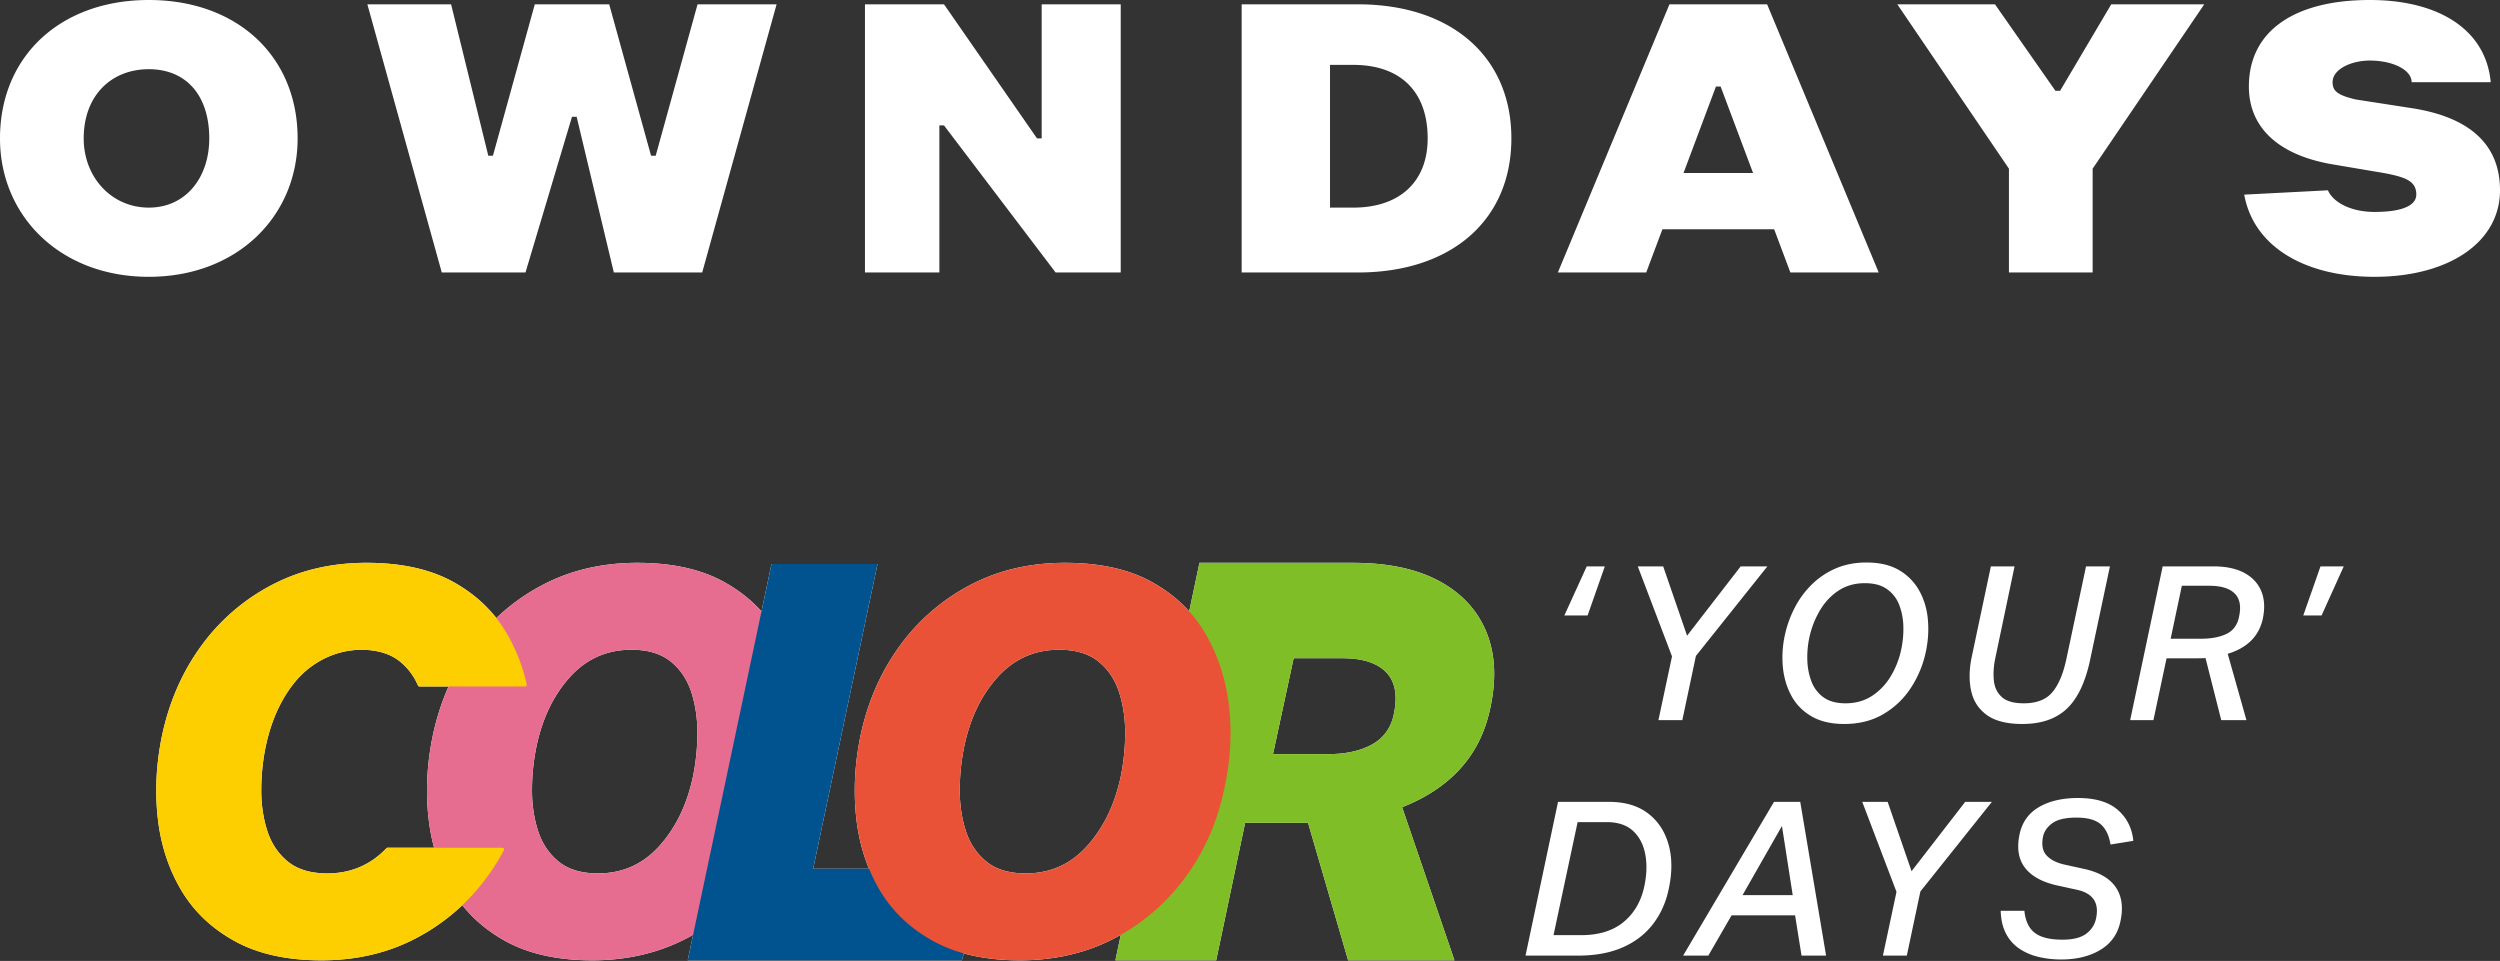
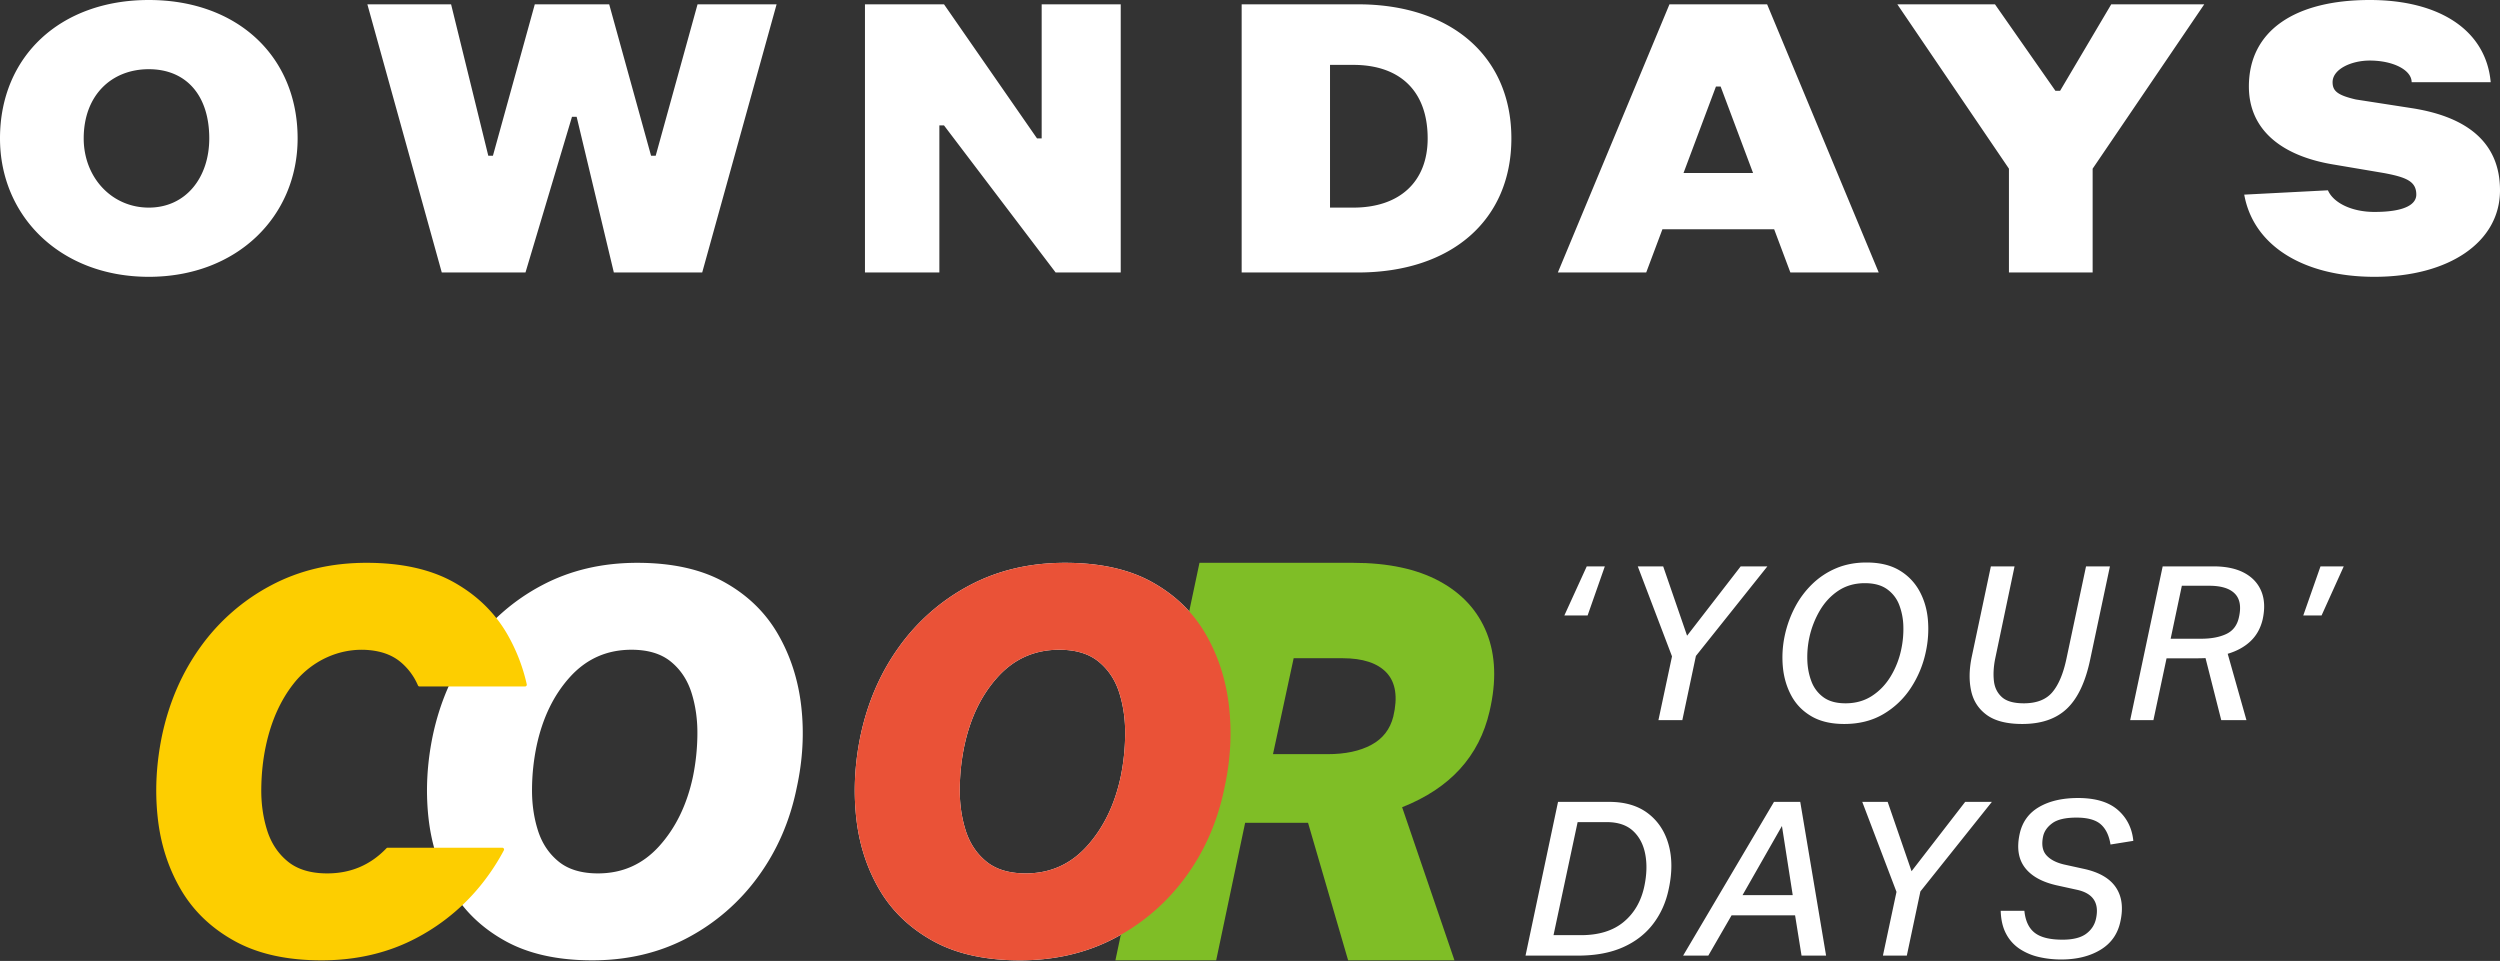
<svg xmlns="http://www.w3.org/2000/svg" width="320" height="123" fill="none" viewBox="0 0 320 123">
  <rect x="0" y="0" width="320" height="123" fill="#333333" stroke="none" />
  <path fill="#fff" d="M303.929 35.432c9.523 0 16.071-4.43 16.071-11.073 0-6.09-4.167-9.411-11.309-10.518l-7.143-1.108c-2.381-.553-2.977-1.107-2.977-2.214 0-1.661 2.381-2.768 4.762-2.768 3 0 5.358 1.218 5.358 2.768h10.119C318.214 3.876 312.262 0 303.333 0c-9.524 0-15.476 3.876-15.476 11.073 0 5.536 4.167 8.857 10.714 9.965l6.548 1.107c2.976.553 4.167 1.107 4.167 2.768 0 1.107-1.191 2.214-5.357 2.214-3 0-5.286-1.218-5.953-2.768l-10.714.554c1.19 6.643 7.738 10.519 16.667 10.519Zm-46.785-.554h10.714V21.591L282.144.553h-11.905l-6.548 11.073h-.595L255.358.553h-12.5l14.286 21.038v13.287ZM226.191.553h-12.5l-14.286 34.325h11.31l2.076-5.536h14.3l2.076 5.536h11.31L226.191.553Zm-10.7 21.591 4.152-11.072h.596l4.153 11.073h-8.901ZM173.813.553h-14.881v34.325h14.881c11.905 0 19.643-6.643 19.643-17.162 0-10.52-7.738-17.163-19.643-17.163Zm-.595 26.02h-2.976V8.305h2.976c5.952 0 9.523 3.322 9.523 9.412 0 5.536-3.571 8.857-9.523 8.857Zm-62.503 8.305h9.524V16.055h.595l14.286 18.823h8.333V.553h-10.119v17.163h-.595L120.834.553h-10.119v34.325Zm-54.167 0h10.714l5.953-19.93h.595l4.762 19.93h11.31L99.404.553H89.286L83.93 19.93h-.595L77.977.553h-9.524L63.096 19.93H62.5L57.74.553H47.023l9.524 34.325ZM19.048 0C7.738 0 0 7.197 0 17.716c0 9.965 7.738 17.716 19.048 17.716 11.31 0 19.047-7.751 19.047-17.716C38.095 7.197 30.357 0 19.048 0Zm0 26.574c-4.762 0-8.334-3.876-8.334-8.858 0-5.536 3.572-8.858 8.334-8.858s7.738 3.322 7.738 8.858c0 4.982-2.976 8.858-7.738 8.858Zm192.547 91.693c-.983 1.286-2.273 2.283-3.872 2.99-1.598.707-3.509 1.061-5.732 1.061h-6.724l4.161-19.677h6.56c2.02 0 3.674.492 4.96 1.474 1.286.983 2.164 2.315 2.632 3.996.468 1.681.472 3.579.014 5.691-.35 1.691-1.016 3.179-1.999 4.465Zm-1.005-8.943c-.239-1.24-.763-2.233-1.571-2.976-.809-.745-1.929-1.117-3.362-1.117h-3.721L198.85 119.7h3.527c2.278 0 4.097-.565 5.457-1.695 1.359-1.13 2.241-2.66 2.645-4.589.312-1.488.349-2.852.111-4.092Zm19.181 7.84h-8.13l-2.977 5.154h-3.224l11.63-19.677h3.362l3.307 19.677h-3.142l-.826-5.154Zm-1.682-11.437-5.043 8.847h6.422l-1.379-8.847Zm15.984 16.591h-3.059l1.737-8.158-4.382-11.519h3.252l3.059 8.874 6.862-8.874h3.417l-9.149 11.465-1.737 8.212Zm12.017-5.732h3.031c.129 1.286.569 2.223 1.323 2.811.753.588 1.938.882 3.555.882 1.341 0 2.351-.253 3.032-.758.679-.505 1.102-1.162 1.267-1.971.423-2.002-.404-3.224-2.48-3.665l-2.508-.551c-1.911-.423-3.284-1.18-4.12-2.274-.836-1.093-1.061-2.531-.675-4.313.33-1.525 1.157-2.673 2.48-3.445 1.323-.772 2.986-1.157 4.988-1.157 2.223 0 3.918.505 5.085 1.515 1.167 1.011 1.833 2.334 1.998 3.969l-2.921.469c-.184-1.158-.602-2.021-1.254-2.591-.653-.569-1.686-.854-3.101-.854-1.396 0-2.421.234-3.072.703-.653.468-1.052 1.033-1.199 1.694-.221 1.048-.083 1.852.413 2.412.496.56 1.258.96 2.287 1.198l2.508.552c1.948.422 3.312 1.208 4.093 2.356.781 1.148.978 2.604.593 4.368-.331 1.598-1.182 2.811-2.55 3.638-1.369.827-3.045 1.24-5.029 1.24-.992 0-1.943-.106-2.853-.317a7.49 7.49 0 0 1-2.452-1.033 5.213 5.213 0 0 1-1.736-1.916c-.432-.799-.667-1.786-.703-2.962ZM203.214 78.78h-2.977l2.867-6.284h2.314l-2.204 6.283Zm12.125 13.393h-3.059l1.737-8.157-4.382-11.52h3.252l3.059 8.874 6.862-8.874h3.417l-9.149 11.465-1.737 8.212Zm31.431-12.856a13.74 13.74 0 0 1-.261 4.093 13.375 13.375 0 0 1-1.902 4.615 10.59 10.59 0 0 1-3.528 3.376c-1.433.845-3.105 1.268-5.015 1.268-1.672 0-3.069-.326-4.19-.978-1.12-.652-1.979-1.53-2.576-2.632s-.96-2.324-1.089-3.665a13.39 13.39 0 0 1 .248-4.079 14.192 14.192 0 0 1 1.295-3.583 11.661 11.661 0 0 1 2.219-2.976 9.89 9.89 0 0 1 3.073-2.026c1.157-.486 2.443-.73 3.858-.73 1.69 0 3.091.331 4.203.992a6.915 6.915 0 0 1 2.576 2.646c.607 1.102.97 2.328 1.089 3.679Zm-3.403 3.762c.202-.955.289-1.925.262-2.908a8.215 8.215 0 0 0-.524-2.728 4.377 4.377 0 0 0-1.557-2.025c-.717-.515-1.663-.772-2.838-.772-1.287 0-2.412.317-3.377.95-.964.635-1.759 1.48-2.384 2.536a11.728 11.728 0 0 0-1.35 3.459 12.048 12.048 0 0 0-.262 2.88c.028.982.202 1.897.524 2.741a4.391 4.391 0 0 0 1.543 2.04c.707.515 1.649.772 2.825.772 1.286 0 2.416-.317 3.39-.951.973-.634 1.777-1.479 2.411-2.536a10.978 10.978 0 0 0 1.337-3.458Zm11.85 4.051c.091.864.431 1.562 1.02 2.095.587.533 1.524.799 2.81.799 1.635 0 2.853-.473 3.652-1.42.799-.946 1.401-2.374 1.805-4.285l2.508-11.823h3.059l-2.536 11.96c-.606 2.867-1.598 4.952-2.976 6.257-1.377 1.304-3.279 1.956-5.704 1.956-1.966 0-3.477-.381-4.534-1.143-1.056-.763-1.727-1.792-2.011-3.087-.286-1.295-.262-2.742.068-4.34l2.453-11.603h3.032l-2.481 11.823c-.202 1.01-.257 1.947-.165 2.811Zm21.606-14.634h6.504c1.598 0 2.917.28 3.955.84 1.037.561 1.763 1.351 2.177 2.371.413 1.02.463 2.228.151 3.624-.275 1.12-.794 2.039-1.557 2.756-.762.716-1.732 1.25-2.907 1.598l2.398 8.488h-3.225l-2.012-7.937a22.51 22.51 0 0 1-1.267.028h-3.721l-1.681 7.91h-2.976l4.161-19.678Zm9.756 6.532c.312-1.36.138-2.375-.524-3.046-.661-.67-1.754-1.005-3.279-1.005h-3.5l-1.433 6.78h3.913c1.286 0 2.356-.203 3.211-.607.854-.404 1.391-1.112 1.612-2.122Zm10.445-6.532H300l-2.839 6.283h-2.342l2.205-6.283ZM54.837 104.604c-.362-3.392-.181-6.851.544-10.379.903-4.297 2.553-8.107 4.951-11.432a26.063 26.063 0 0 1 9.023-7.87c3.617-1.92 7.688-2.882 12.211-2.882 4.478 0 8.197.826 11.16 2.478 2.962 1.65 5.245 3.866 6.852 6.648 1.605 2.781 2.601 5.867 2.984 9.26.384 3.391.193 6.85-.576 10.378-.859 4.252-2.5 8.039-4.919 11.364a26.386 26.386 0 0 1-9.055 7.87c-3.62 1.92-7.69 2.883-12.212 2.883-4.433 0-8.142-.826-11.126-2.476-2.984-1.652-5.28-3.855-6.886-6.615-1.605-2.758-2.588-5.834-2.95-9.227Zm13.84-9.09a27.785 27.785 0 0 0-.577 5.428c-.023 1.899.226 3.673.746 5.325.519 1.652 1.4 2.984 2.646 4.003 1.242 1.017 2.927 1.525 5.054 1.525 3.12 0 5.733-1.163 7.835-3.492 2.103-2.33 3.54-5.281 4.308-8.853a28.1 28.1 0 0 0 .577-5.43c.021-1.898-.228-3.673-.746-5.325-.52-1.65-1.402-2.984-2.645-4-1.245-1.02-2.93-1.528-5.055-1.528-3.12 0-5.733 1.153-7.836 3.46-2.102 2.306-3.54 5.269-4.307 8.888Zm40.912 9.09c-.362-3.392-.181-6.851.544-10.379.904-4.297 2.553-8.107 4.951-11.432a26.067 26.067 0 0 1 9.023-7.87c3.617-1.92 7.688-2.882 12.211-2.882 4.478 0 8.197.826 11.16 2.478 2.962 1.65 5.245 3.866 6.852 6.648 1.605 2.781 2.601 5.867 2.984 9.26.384 3.391.193 6.85-.576 10.378-.859 4.252-2.499 8.039-4.919 11.364a26.384 26.384 0 0 1-9.055 7.87c-3.619 1.92-7.691 2.883-12.212 2.883-4.433 0-8.142-.826-11.126-2.476-2.984-1.652-5.281-3.855-6.886-6.615-1.605-2.758-2.588-5.834-2.951-9.227Zm13.84-9.09a27.846 27.846 0 0 0-.577 5.428c-.023 1.899.226 3.673.746 5.325.519 1.652 1.401 2.984 2.646 4.003 1.242 1.017 2.927 1.525 5.054 1.525 3.121 0 5.733-1.163 7.835-3.492 2.104-2.33 3.539-5.281 4.309-8.853a28.1 28.1 0 0 0 .576-5.43c.022-1.898-.228-3.673-.746-5.325-.52-1.65-1.402-2.984-2.645-4-1.245-1.02-2.93-1.528-5.055-1.528-3.12 0-5.733 1.153-7.836 3.46-2.102 2.306-3.54 5.269-4.307 8.888Z" />
-   <path fill="#fff" d="M155.671 122.922h-12.899l10.761-50.881h19.669c4.465 0 8.146.783 11.045 2.353 2.897 1.567 4.917 3.775 6.057 6.625 1.139 2.852 1.258 6.2.356 10.049-1.33 5.75-5.058 9.833-11.189 12.256l6.699 19.598h-13.61l-5.13-17.601h-8.053l-3.706 17.601Zm21.822-36.804c-1.153-1.243-3.04-1.866-5.664-1.866h-6.241l-2.645 12.28h6.987c2.261 0 4.127-.396 5.596-1.187 1.471-.79 2.41-2.002 2.817-3.63.586-2.486.304-4.352-.85-5.597Zm-73.411 25.08h22.451l-3.411 11.724H88.026l10.727-50.726h13.57l-8.241 39.002Zm-62.192.597c-2.126 0-3.812-.509-5.052-1.523-1.246-1.019-2.13-2.352-2.649-4.005-.518-1.653-.769-3.426-.745-5.325.023-1.898.213-3.708.578-5.426.67-3.177 1.861-5.847 3.562-8.012 2.318-2.948 5.926-4.63 9.661-4.29 1.623.148 2.948.642 3.974 1.48a7.956 7.956 0 0 1 2.277 3.04.22.22 0 0 0 .2.133h13.509a.226.226 0 0 0 .22-.275 22.898 22.898 0 0 0-2.5-6.425c-1.612-2.783-3.894-4.996-6.853-6.65-2.964-1.652-6.682-2.477-11.164-2.477-4.519 0-8.593.963-12.21 2.885a26.071 26.071 0 0 0-9.024 7.867c-2.394 3.324-4.047 7.135-4.95 11.432-.722 3.528-.907 6.987-.541 10.381.361 3.394 1.343 6.468 2.95 9.228 1.606 2.759 3.902 4.963 6.884 6.612 2.987 1.653 6.696 2.477 11.127 2.477 4.523 0 8.593-.963 12.21-2.885a26.345 26.345 0 0 0 9.056-7.866 27.37 27.37 0 0 0 2.085-3.335.225.225 0 0 0-.2-.328H49.623a.217.217 0 0 0-.157.068c-2.054 2.149-4.579 3.219-7.576 3.219Z" />
-   <path fill="#E66C90" d="M54.837 104.604c-.362-3.392-.18-6.851.544-10.379.904-4.297 2.553-8.107 4.951-11.432a26.063 26.063 0 0 1 9.023-7.87c3.617-1.92 7.688-2.882 12.211-2.882 4.478 0 8.197.826 11.16 2.478 2.962 1.65 5.245 3.866 6.852 6.648 1.605 2.781 2.601 5.867 2.984 9.26.384 3.391.193 6.85-.576 10.378-.859 4.252-2.5 8.039-4.919 11.364a26.387 26.387 0 0 1-9.055 7.87c-3.62 1.92-7.69 2.883-12.212 2.883-4.433 0-8.142-.826-11.126-2.476-2.984-1.652-5.28-3.855-6.886-6.615-1.605-2.758-2.588-5.834-2.95-9.227Zm13.84-9.09a27.785 27.785 0 0 0-.577 5.428c-.023 1.899.226 3.673.747 5.325.518 1.652 1.4 2.984 2.645 4.003 1.242 1.017 2.927 1.525 5.054 1.525 3.121 0 5.733-1.163 7.835-3.492 2.104-2.33 3.54-5.281 4.309-8.853a28.1 28.1 0 0 0 .576-5.43c.022-1.898-.228-3.673-.746-5.325-.52-1.65-1.402-2.984-2.645-4-1.245-1.02-2.93-1.528-5.055-1.528-3.12 0-5.732 1.153-7.836 3.46-2.102 2.306-3.54 5.269-4.307 8.888Z" style="mix-blend-mode:multiply" />
-   <path fill="#00538F" d="M104.082 111.198h22.451l-3.411 11.724H88.026l10.728-50.726h13.569l-8.241 39.002Z" style="mix-blend-mode:multiply" />
  <path fill="#7FBE26" d="M155.671 122.922h-12.899l10.761-50.881h19.669c4.465 0 8.146.783 11.045 2.353 2.898 1.567 4.917 3.775 6.057 6.625 1.139 2.852 1.258 6.2.356 10.049-1.33 5.75-5.058 9.833-11.188 12.256l6.699 19.598H172.56l-5.13-17.601h-8.053l-3.706 17.601Zm21.822-36.804c-1.153-1.243-3.04-1.866-5.664-1.866h-6.241l-2.645 12.28h6.987c2.261 0 4.127-.396 5.596-1.187 1.471-.79 2.41-2.002 2.817-3.63.586-2.486.304-4.352-.85-5.597Z" style="mix-blend-mode:multiply" />
  <path fill="#EA5237" d="M109.589 104.604c-.362-3.392-.181-6.851.544-10.379.904-4.297 2.554-8.107 4.951-11.432a26.067 26.067 0 0 1 9.023-7.87c3.617-1.92 7.688-2.882 12.211-2.882 4.478 0 8.197.826 11.16 2.478 2.962 1.65 5.245 3.866 6.852 6.648 1.605 2.781 2.601 5.867 2.985 9.26.383 3.391.192 6.85-.577 10.378-.859 4.252-2.499 8.039-4.918 11.364a26.396 26.396 0 0 1-9.056 7.87c-3.619 1.92-7.69 2.883-12.211 2.883-4.434 0-8.143-.826-11.127-2.476-2.984-1.652-5.281-3.855-6.886-6.615-1.605-2.758-2.588-5.834-2.951-9.227Zm13.84-9.09a27.77 27.77 0 0 0-.576 5.428c-.024 1.899.225 3.673.746 5.325.518 1.652 1.4 2.984 2.645 4.003 1.243 1.017 2.927 1.525 5.055 1.525 3.12 0 5.732-1.163 7.834-3.492 2.104-2.33 3.539-5.281 4.309-8.853a28.1 28.1 0 0 0 .576-5.43c.022-1.898-.228-3.673-.746-5.325-.52-1.65-1.402-2.984-2.645-4-1.245-1.02-2.93-1.528-5.055-1.528-3.12 0-5.732 1.153-7.836 3.46-2.102 2.306-3.539 5.269-4.307 8.888Z" style="mix-blend-mode:multiply" />
  <path fill="#FDCE00" d="M41.89 111.795c-2.126 0-3.812-.509-5.052-1.523-1.246-1.019-2.13-2.352-2.649-4.005-.518-1.653-.769-3.426-.745-5.325.023-1.898.213-3.708.578-5.426.67-3.177 1.861-5.847 3.562-8.012 2.318-2.948 5.926-4.63 9.661-4.29 1.623.148 2.948.642 3.974 1.48a7.956 7.956 0 0 1 2.277 3.04.22.22 0 0 0 .2.133h13.509a.226.226 0 0 0 .22-.275 22.898 22.898 0 0 0-2.5-6.425c-1.612-2.783-3.894-4.996-6.853-6.65-2.964-1.652-6.682-2.477-11.164-2.477-4.519 0-8.593.963-12.21 2.885a26.071 26.071 0 0 0-9.024 7.867c-2.394 3.324-4.047 7.135-4.95 11.432-.722 3.528-.907 6.987-.541 10.381.361 3.394 1.343 6.468 2.95 9.228 1.606 2.759 3.902 4.963 6.884 6.612 2.987 1.653 6.696 2.477 11.127 2.477 4.523 0 8.593-.963 12.21-2.885a26.345 26.345 0 0 0 9.056-7.866 27.37 27.37 0 0 0 2.085-3.335.225.225 0 0 0-.2-.328H49.623a.217.217 0 0 0-.157.068c-2.054 2.149-4.579 3.219-7.576 3.219Z" style="mix-blend-mode:multiply" />
</svg>